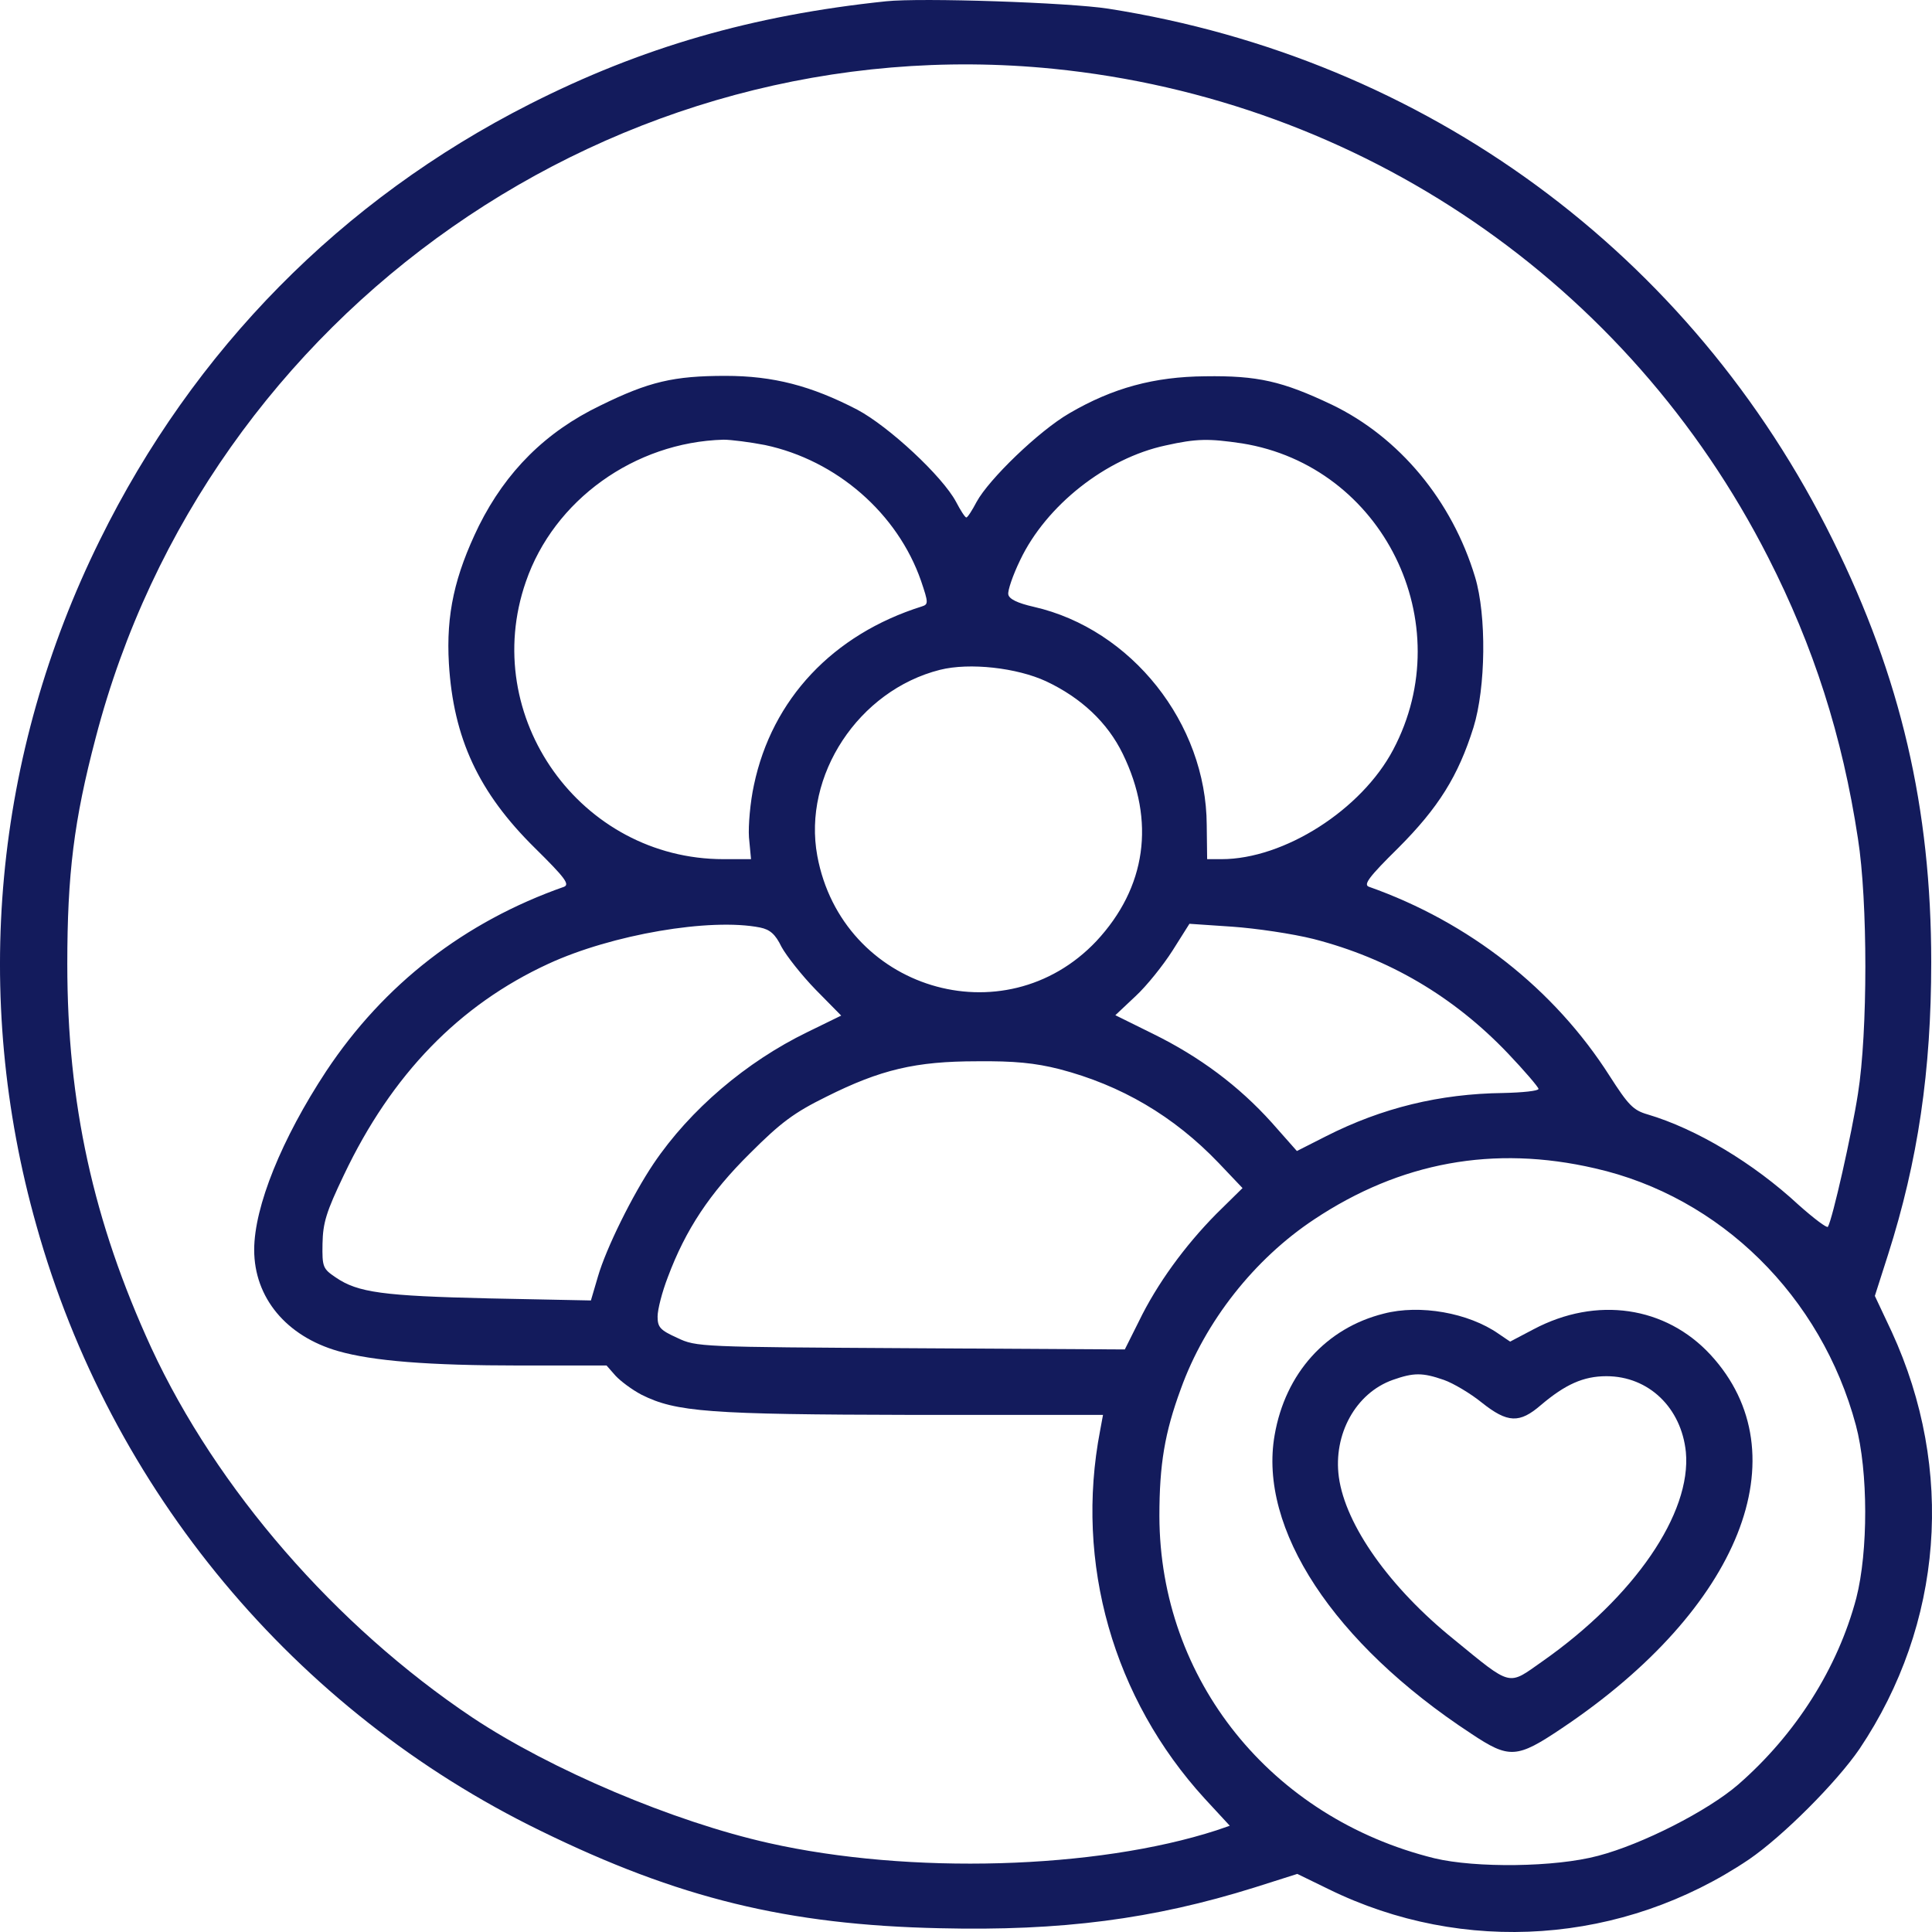
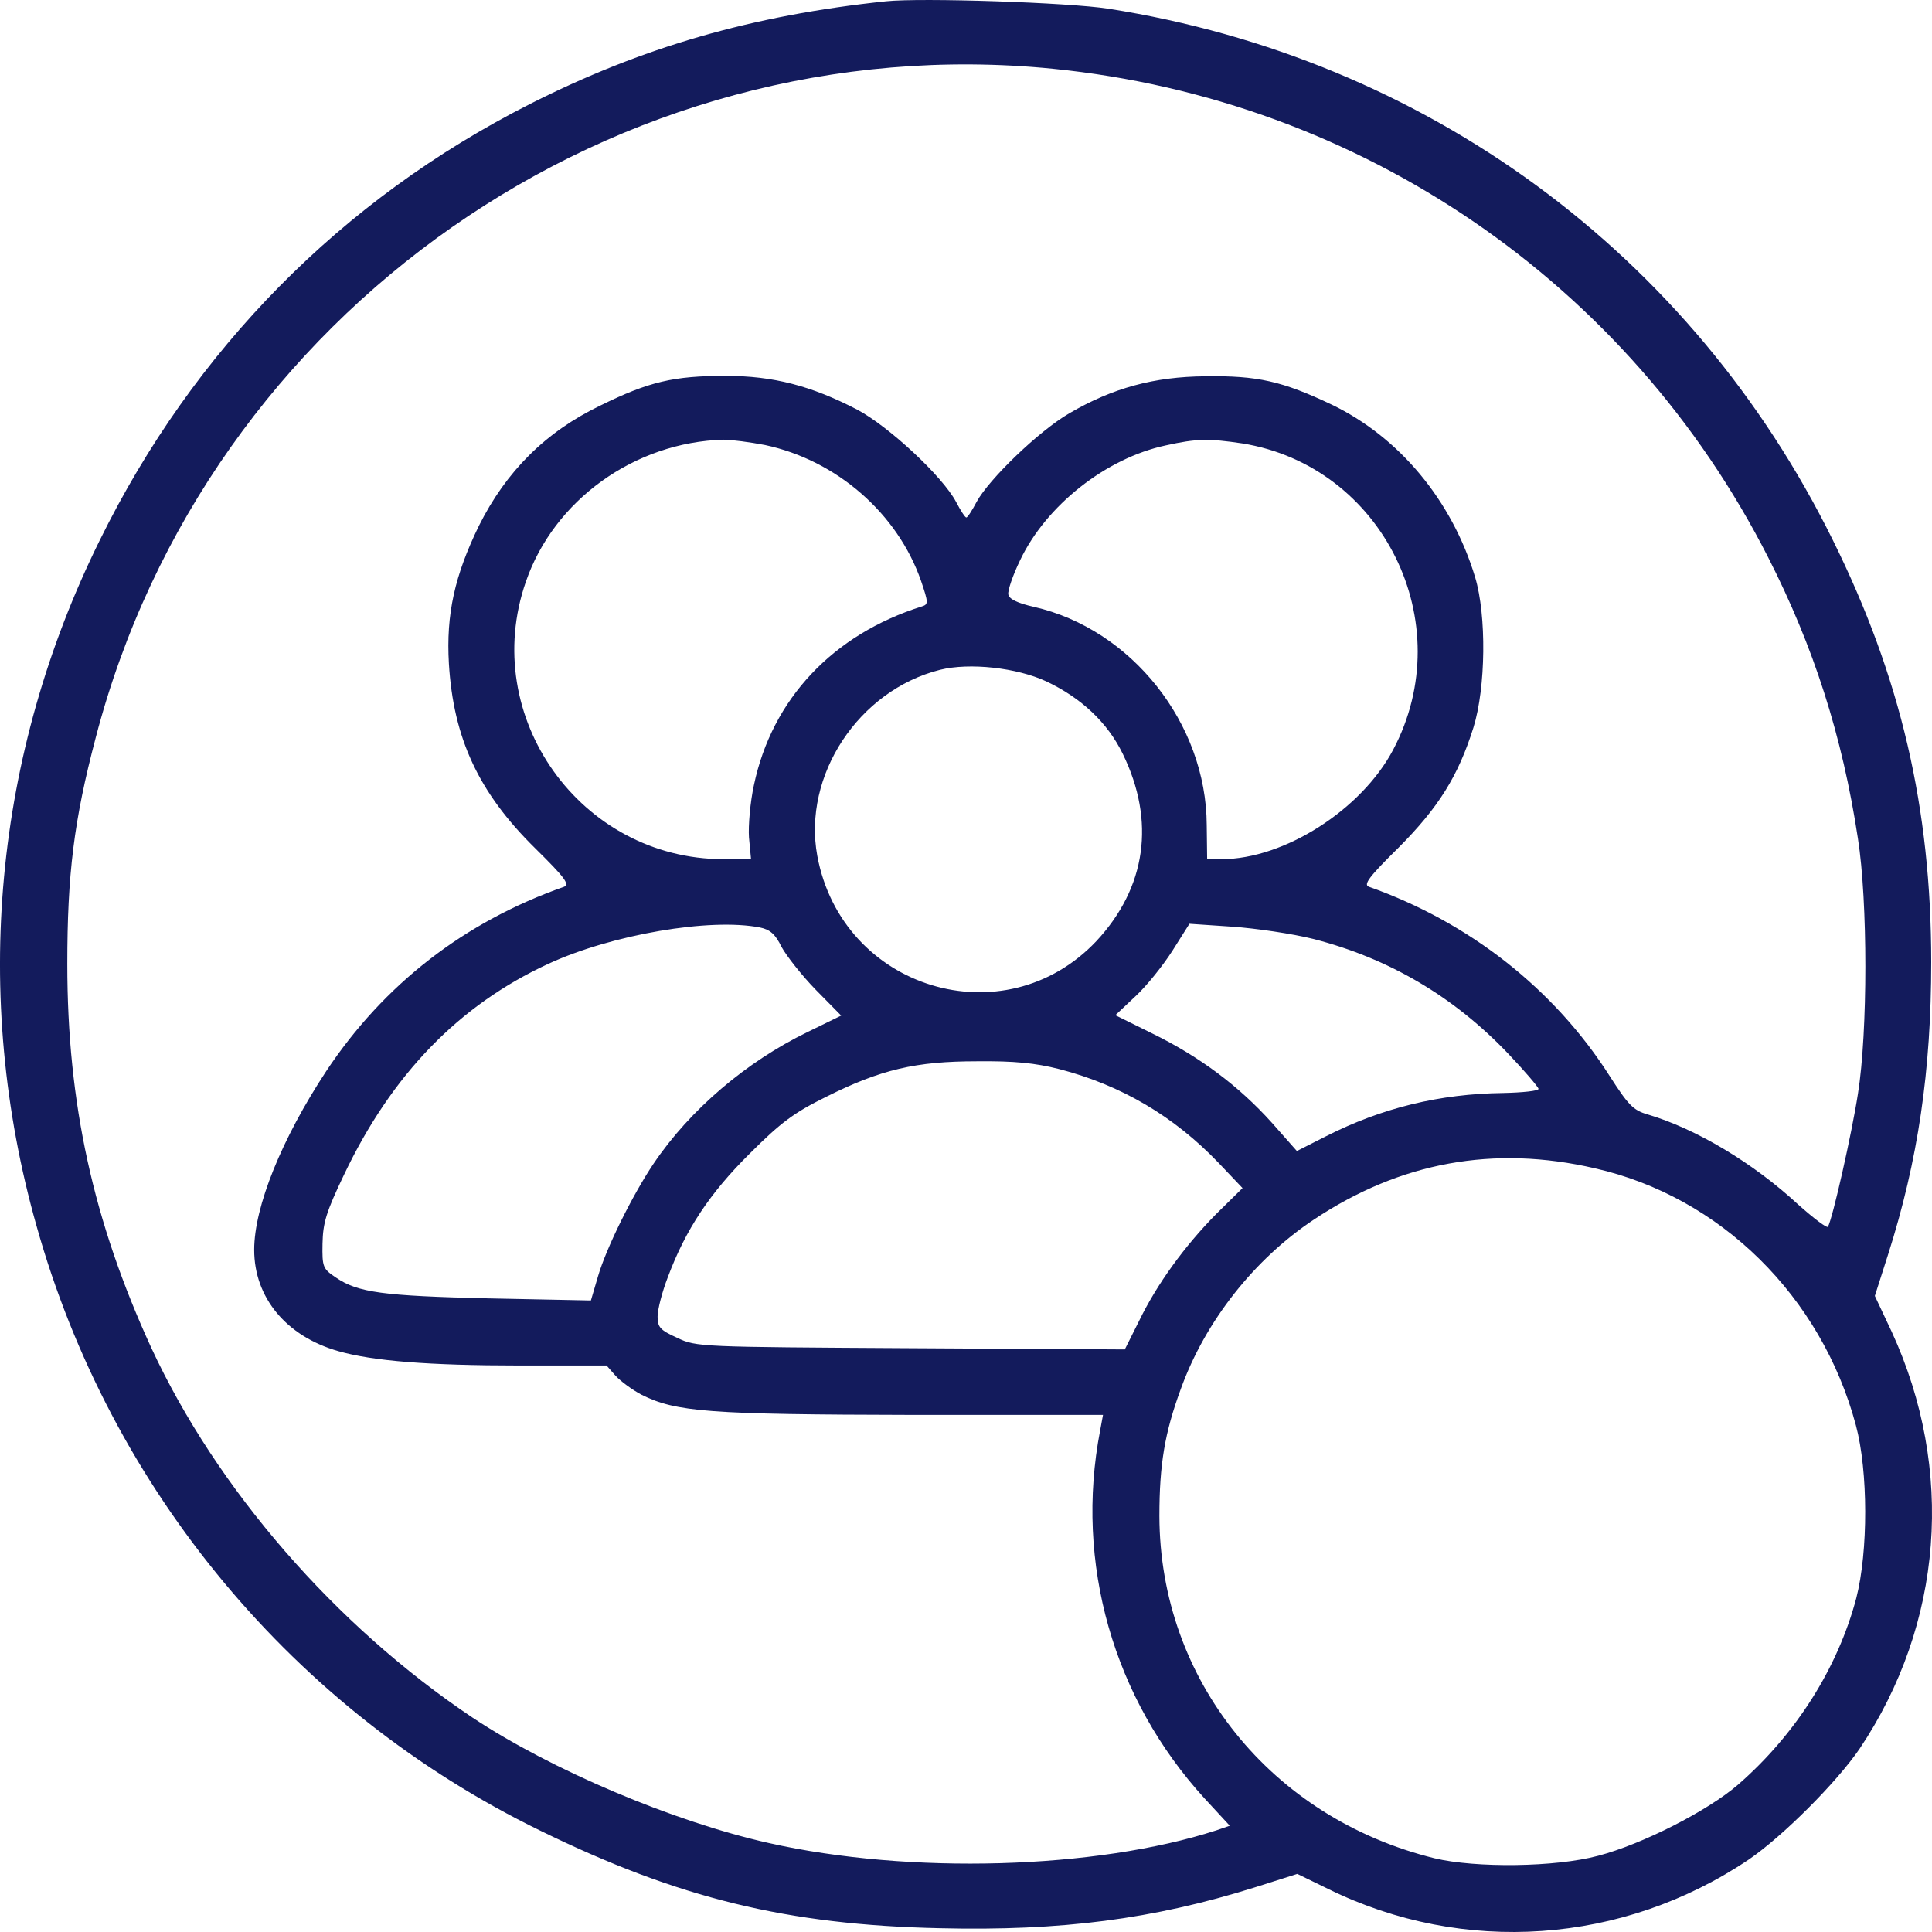
<svg xmlns="http://www.w3.org/2000/svg" width="60" height="60" viewBox="0 0 60 60" fill="none">
-   <path d="M27.517 0.04C23.363 0.474 19.924 1.471 16.446 3.236C10.604 6.202 6.015 10.855 3.1 16.774C-0.186 23.422 -0.889 30.914 1.131 38.06C3.432 46.281 9.147 53.133 16.779 56.853C21.061 58.95 24.449 59.781 29.192 59.883C32.963 59.973 35.814 59.602 38.959 58.618L40.289 58.196L41.26 58.669C45.453 60.727 50.401 60.382 54.313 57.748C55.361 57.032 57.036 55.358 57.752 54.309C60.347 50.436 60.718 45.642 58.749 41.359L58.225 40.246L58.634 38.968C59.567 36.041 59.976 33.254 59.976 29.878C59.976 25.097 59.03 21.032 56.921 16.774C52.523 7.864 44.277 1.817 34.421 0.27C33.193 0.078 28.604 -0.075 27.517 0.04ZM32.708 2.136C42.257 3.095 50.567 8.771 54.913 17.311C56.32 20.073 57.215 22.847 57.7 26.043C58.007 27.986 58.007 32.052 57.7 33.969C57.509 35.209 56.908 37.869 56.767 38.099C56.742 38.15 56.333 37.843 55.859 37.421C54.453 36.117 52.676 35.056 51.168 34.609C50.72 34.481 50.567 34.315 49.992 33.42C48.266 30.709 45.62 28.638 42.513 27.539C42.334 27.475 42.513 27.232 43.421 26.337C44.673 25.084 45.287 24.1 45.76 22.591C46.144 21.351 46.169 19.114 45.811 17.925C45.095 15.547 43.459 13.578 41.362 12.568C39.828 11.84 39.061 11.661 37.425 11.686C35.852 11.699 34.561 12.044 33.206 12.837C32.26 13.386 30.713 14.882 30.33 15.585C30.189 15.854 30.049 16.071 30.01 16.071C29.972 16.071 29.831 15.854 29.691 15.585C29.269 14.793 27.607 13.246 26.622 12.722C25.191 11.98 24.015 11.673 22.532 11.673C20.921 11.673 20.154 11.852 18.645 12.594C16.945 13.412 15.718 14.639 14.874 16.327C14.12 17.874 13.851 19.076 13.941 20.61C14.081 22.924 14.861 24.611 16.613 26.337C17.533 27.245 17.699 27.462 17.52 27.539C14.426 28.625 11.921 30.569 10.131 33.266C8.75 35.363 7.894 37.472 7.894 38.815C7.894 40.298 8.891 41.499 10.502 41.96C11.576 42.267 13.301 42.407 16.152 42.407H18.837L19.118 42.727C19.272 42.893 19.63 43.161 19.924 43.315C20.997 43.852 22.02 43.928 28.335 43.941H34.255L34.165 44.427C33.372 48.544 34.574 52.75 37.412 55.856L38.192 56.7L37.783 56.841C34.037 58.055 28.246 58.221 23.874 57.237C20.908 56.572 17.111 54.961 14.669 53.338C10.412 50.487 6.73 46.242 4.698 41.857C2.895 37.932 2.09 34.263 2.09 29.942C2.09 27.155 2.294 25.481 2.972 22.911C6.424 9.666 19.144 0.781 32.708 2.136ZM23.759 13.821C25.983 14.294 27.875 15.943 28.604 18.04C28.834 18.718 28.834 18.769 28.63 18.833C25.868 19.702 23.976 21.709 23.414 24.381C23.299 24.905 23.235 25.647 23.26 26.005L23.324 26.682H22.468C18.032 26.682 14.874 22.259 16.331 18.066C17.201 15.534 19.706 13.732 22.468 13.655C22.71 13.655 23.299 13.732 23.759 13.821ZM38.575 13.77C42.948 14.473 45.351 19.344 43.267 23.282C42.283 25.148 39.88 26.682 37.936 26.682H37.489L37.476 25.621C37.463 22.463 35.137 19.536 32.107 18.846C31.595 18.73 31.34 18.603 31.314 18.462C31.289 18.347 31.455 17.861 31.685 17.388C32.49 15.7 34.344 14.23 36.198 13.834C37.169 13.617 37.54 13.617 38.575 13.77ZM32.49 21.159C33.577 21.671 34.395 22.438 34.868 23.41C35.891 25.506 35.597 27.564 34.05 29.226C31.186 32.256 26.149 30.722 25.382 26.58C24.922 24.087 26.661 21.441 29.192 20.802C30.113 20.571 31.583 20.738 32.49 21.159ZM23.605 28.805C23.912 28.868 24.078 29.009 24.27 29.405C24.424 29.687 24.897 30.288 25.331 30.735L26.124 31.54L25.076 32.052C23.183 32.972 21.432 34.455 20.294 36.143C19.642 37.114 18.824 38.764 18.569 39.646L18.351 40.387L15.194 40.323C11.895 40.246 11.115 40.144 10.425 39.671C10.029 39.403 10.003 39.352 10.016 38.623C10.029 37.971 10.131 37.639 10.681 36.488C12.164 33.368 14.26 31.208 17.034 29.93C19.003 29.022 22.058 28.498 23.605 28.805ZM40.8 29.163C43.127 29.763 45.134 30.939 46.821 32.704C47.345 33.254 47.78 33.765 47.78 33.816C47.78 33.88 47.281 33.931 46.681 33.944C44.712 33.969 42.922 34.404 41.183 35.286L40.276 35.746L39.496 34.864C38.473 33.727 37.259 32.819 35.801 32.103L34.638 31.528L35.264 30.939C35.61 30.62 36.121 29.981 36.415 29.52L36.939 28.689L38.269 28.779C38.997 28.83 40.135 28.996 40.8 29.163ZM32.899 33.202C34.817 33.701 36.453 34.66 37.847 36.117L38.588 36.897L37.77 37.702C36.798 38.687 35.929 39.876 35.367 41.039L34.932 41.908L28.284 41.87C21.752 41.832 21.624 41.832 21.036 41.55C20.499 41.308 20.422 41.218 20.422 40.886C20.422 40.668 20.563 40.119 20.742 39.658C21.291 38.188 22.046 37.05 23.286 35.823C24.245 34.864 24.654 34.557 25.664 34.059C27.351 33.215 28.438 32.959 30.343 32.959C31.493 32.947 32.145 33.011 32.899 33.202ZM49.531 36.283C53.431 37.166 56.563 40.259 57.636 44.261C58.02 45.693 58.02 48.186 57.649 49.63C57.074 51.804 55.77 53.862 53.98 55.422C53.034 56.24 51.002 57.275 49.634 57.633C48.304 57.991 45.824 58.017 44.546 57.71C39.47 56.457 36.019 52.162 36.006 47.086C36.006 45.475 36.172 44.491 36.671 43.136C37.425 41.039 38.959 39.096 40.813 37.869C43.485 36.092 46.387 35.555 49.531 36.283Z" fill="#131B5C" />
-   <path d="M42.973 40.796C41.183 41.243 39.917 42.65 39.585 44.567C39.074 47.469 41.413 51.036 45.683 53.836C46.872 54.629 47.102 54.616 48.508 53.67C54.044 49.962 55.962 45.156 53.123 42.075C51.73 40.566 49.582 40.246 47.626 41.282L46.898 41.665L46.54 41.422C45.606 40.77 44.098 40.502 42.973 40.796ZM44.839 42.854C45.133 42.957 45.67 43.276 46.016 43.557C46.821 44.197 47.192 44.209 47.856 43.634C48.611 42.995 49.173 42.739 49.889 42.739C51.206 42.739 52.216 43.724 52.356 45.092C52.535 46.996 50.758 49.592 47.895 51.599C46.821 52.353 46.974 52.404 45.146 50.908C43.165 49.31 41.784 47.367 41.579 45.871C41.4 44.542 42.104 43.263 43.254 42.854C43.906 42.624 44.175 42.624 44.839 42.854Z" fill="#131B5C" />
+   <path d="M27.517 0.04C23.363 0.474 19.924 1.471 16.446 3.236C10.604 6.202 6.015 10.855 3.1 16.774C-0.186 23.422 -0.889 30.914 1.131 38.06C3.432 46.281 9.147 53.133 16.779 56.853C21.061 58.95 24.449 59.781 29.192 59.883C32.963 59.973 35.814 59.602 38.959 58.618L40.289 58.196L41.26 58.669C45.453 60.727 50.401 60.382 54.313 57.748C55.361 57.032 57.036 55.358 57.752 54.309C60.347 50.436 60.718 45.642 58.749 41.359L58.225 40.246L58.634 38.968C59.567 36.041 59.976 33.254 59.976 29.878C59.976 25.097 59.03 21.032 56.921 16.774C52.523 7.864 44.277 1.817 34.421 0.27C33.193 0.078 28.604 -0.075 27.517 0.04ZM32.708 2.136C42.257 3.095 50.567 8.771 54.913 17.311C56.32 20.073 57.215 22.847 57.7 26.043C58.007 27.986 58.007 32.052 57.7 33.969C57.509 35.209 56.908 37.869 56.767 38.099C56.742 38.15 56.333 37.843 55.859 37.421C54.453 36.117 52.676 35.056 51.168 34.609C50.72 34.481 50.567 34.315 49.992 33.42C48.266 30.709 45.62 28.638 42.513 27.539C42.334 27.475 42.513 27.232 43.421 26.337C44.673 25.084 45.287 24.1 45.76 22.591C46.144 21.351 46.169 19.114 45.811 17.925C45.095 15.547 43.459 13.578 41.362 12.568C39.828 11.84 39.061 11.661 37.425 11.686C35.852 11.699 34.561 12.044 33.206 12.837C32.26 13.386 30.713 14.882 30.33 15.585C30.189 15.854 30.049 16.071 30.01 16.071C29.972 16.071 29.831 15.854 29.691 15.585C29.269 14.793 27.607 13.246 26.622 12.722C25.191 11.98 24.015 11.673 22.532 11.673C20.921 11.673 20.154 11.852 18.645 12.594C16.945 13.412 15.718 14.639 14.874 16.327C14.12 17.874 13.851 19.076 13.941 20.61C14.081 22.924 14.861 24.611 16.613 26.337C17.533 27.245 17.699 27.462 17.52 27.539C14.426 28.625 11.921 30.569 10.131 33.266C8.75 35.363 7.894 37.472 7.894 38.815C7.894 40.298 8.891 41.499 10.502 41.96C11.576 42.267 13.301 42.407 16.152 42.407H18.837L19.118 42.727C19.272 42.893 19.63 43.161 19.924 43.315C20.997 43.852 22.02 43.928 28.335 43.941H34.255L34.165 44.427C33.372 48.544 34.574 52.75 37.412 55.856L38.192 56.7L37.783 56.841C34.037 58.055 28.246 58.221 23.874 57.237C20.908 56.572 17.111 54.961 14.669 53.338C10.412 50.487 6.73 46.242 4.698 41.857C2.895 37.932 2.09 34.263 2.09 29.942C2.09 27.155 2.294 25.481 2.972 22.911C6.424 9.666 19.144 0.781 32.708 2.136M23.759 13.821C25.983 14.294 27.875 15.943 28.604 18.04C28.834 18.718 28.834 18.769 28.63 18.833C25.868 19.702 23.976 21.709 23.414 24.381C23.299 24.905 23.235 25.647 23.26 26.005L23.324 26.682H22.468C18.032 26.682 14.874 22.259 16.331 18.066C17.201 15.534 19.706 13.732 22.468 13.655C22.71 13.655 23.299 13.732 23.759 13.821ZM38.575 13.77C42.948 14.473 45.351 19.344 43.267 23.282C42.283 25.148 39.88 26.682 37.936 26.682H37.489L37.476 25.621C37.463 22.463 35.137 19.536 32.107 18.846C31.595 18.73 31.34 18.603 31.314 18.462C31.289 18.347 31.455 17.861 31.685 17.388C32.49 15.7 34.344 14.23 36.198 13.834C37.169 13.617 37.54 13.617 38.575 13.77ZM32.49 21.159C33.577 21.671 34.395 22.438 34.868 23.41C35.891 25.506 35.597 27.564 34.05 29.226C31.186 32.256 26.149 30.722 25.382 26.58C24.922 24.087 26.661 21.441 29.192 20.802C30.113 20.571 31.583 20.738 32.49 21.159ZM23.605 28.805C23.912 28.868 24.078 29.009 24.27 29.405C24.424 29.687 24.897 30.288 25.331 30.735L26.124 31.54L25.076 32.052C23.183 32.972 21.432 34.455 20.294 36.143C19.642 37.114 18.824 38.764 18.569 39.646L18.351 40.387L15.194 40.323C11.895 40.246 11.115 40.144 10.425 39.671C10.029 39.403 10.003 39.352 10.016 38.623C10.029 37.971 10.131 37.639 10.681 36.488C12.164 33.368 14.26 31.208 17.034 29.93C19.003 29.022 22.058 28.498 23.605 28.805ZM40.8 29.163C43.127 29.763 45.134 30.939 46.821 32.704C47.345 33.254 47.78 33.765 47.78 33.816C47.78 33.88 47.281 33.931 46.681 33.944C44.712 33.969 42.922 34.404 41.183 35.286L40.276 35.746L39.496 34.864C38.473 33.727 37.259 32.819 35.801 32.103L34.638 31.528L35.264 30.939C35.61 30.62 36.121 29.981 36.415 29.52L36.939 28.689L38.269 28.779C38.997 28.83 40.135 28.996 40.8 29.163ZM32.899 33.202C34.817 33.701 36.453 34.66 37.847 36.117L38.588 36.897L37.77 37.702C36.798 38.687 35.929 39.876 35.367 41.039L34.932 41.908L28.284 41.87C21.752 41.832 21.624 41.832 21.036 41.55C20.499 41.308 20.422 41.218 20.422 40.886C20.422 40.668 20.563 40.119 20.742 39.658C21.291 38.188 22.046 37.05 23.286 35.823C24.245 34.864 24.654 34.557 25.664 34.059C27.351 33.215 28.438 32.959 30.343 32.959C31.493 32.947 32.145 33.011 32.899 33.202ZM49.531 36.283C53.431 37.166 56.563 40.259 57.636 44.261C58.02 45.693 58.02 48.186 57.649 49.63C57.074 51.804 55.77 53.862 53.98 55.422C53.034 56.24 51.002 57.275 49.634 57.633C48.304 57.991 45.824 58.017 44.546 57.71C39.47 56.457 36.019 52.162 36.006 47.086C36.006 45.475 36.172 44.491 36.671 43.136C37.425 41.039 38.959 39.096 40.813 37.869C43.485 36.092 46.387 35.555 49.531 36.283Z" fill="#131B5C" />
</svg>